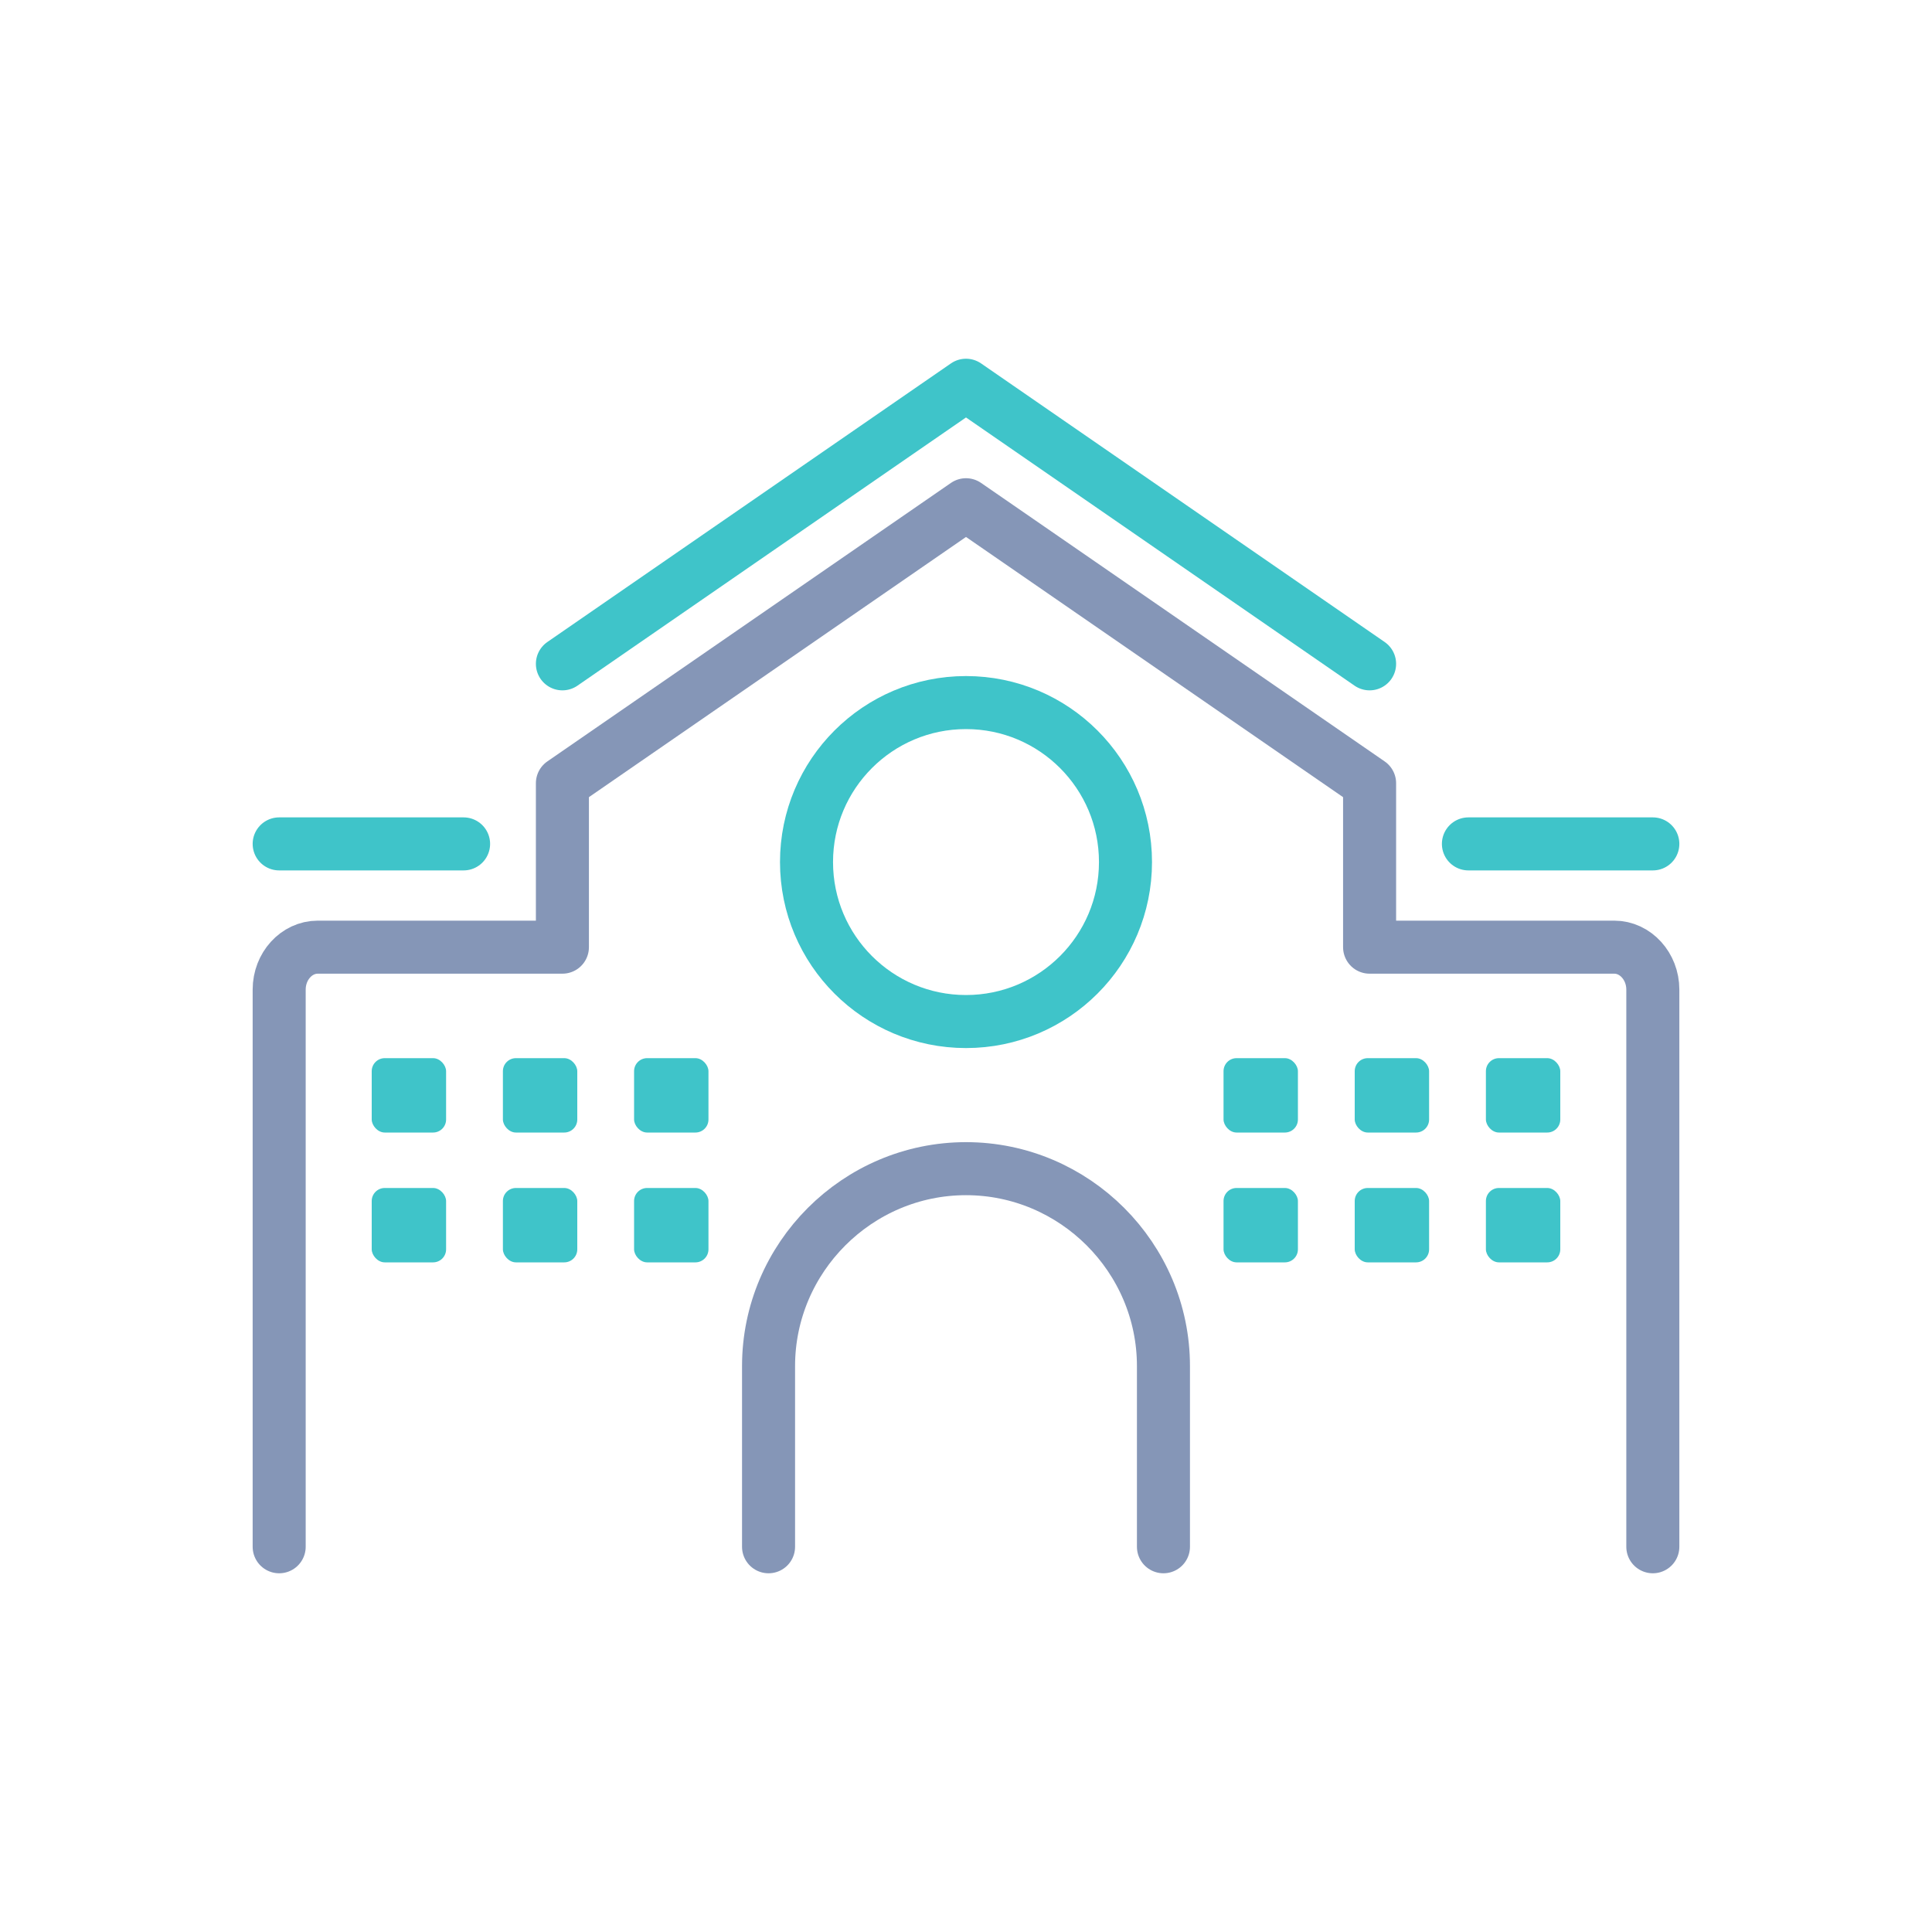
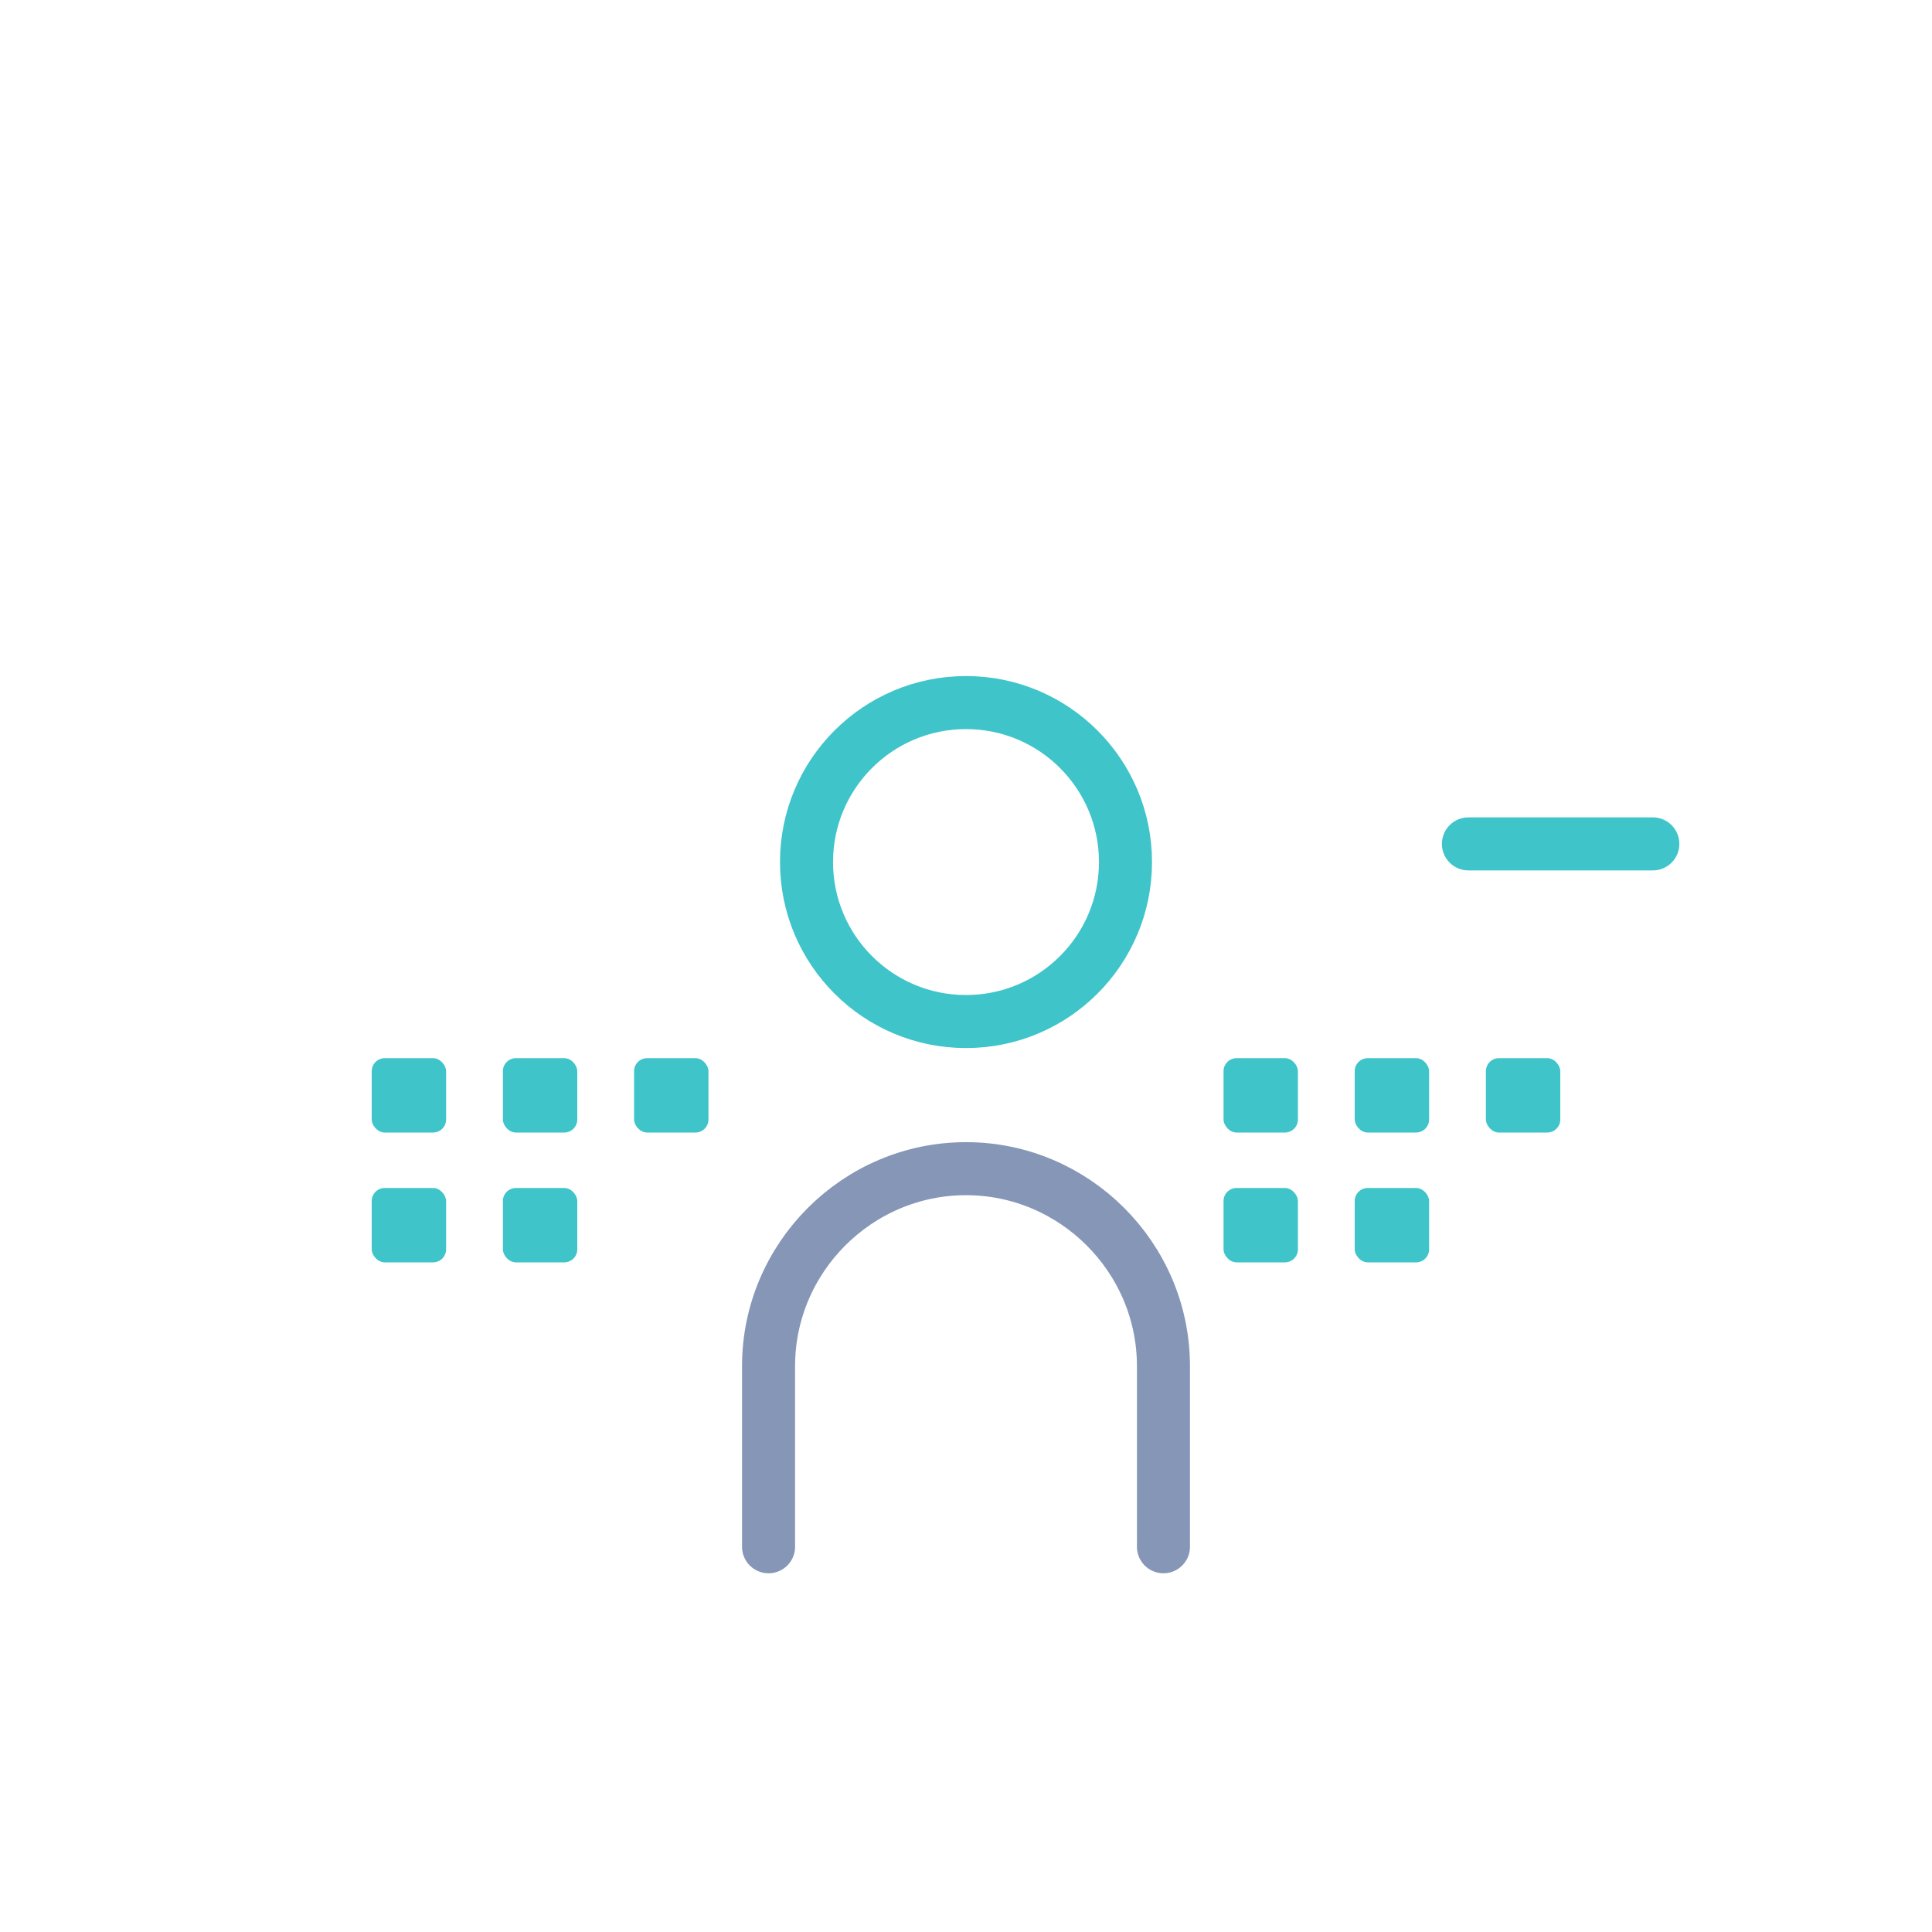
<svg xmlns="http://www.w3.org/2000/svg" id="_レイヤー_1" data-name="レイヤー 1" viewBox="0 0 200 200">
  <defs>
    <style>
      .cls-1 {
        stroke: #3fc4c9;
      }

      .cls-1, .cls-2 {
        fill: none;
        stroke-linecap: round;
        stroke-linejoin: round;
        stroke-width: 5.49px;
      }

      .cls-3 {
        fill: #3fc4c9;
      }

      .cls-2 {
        stroke: #8596b7;
      }
    </style>
  </defs>
-   <path class="cls-2" d="M171.1,160.12v-57.68c0-2.41-1.8-4.39-3.99-4.39h-25.33v-16.97l-41.78-28.83-41.78,28.83v16.97h-25.33c-2.19,0-3.99,1.97-3.99,4.39v57.68" />
-   <polyline class="cls-1" points="141.78 68.72 100 39.88 58.22 68.72" />
-   <line class="cls-1" x1="47.99" y1="87.36" x2="28.9" y2="87.36" />
  <line class="cls-1" x1="171.1" y1="87.36" x2="152.01" y2="87.36" />
  <circle class="cls-1" cx="100" cy="89.24" r="16.51" />
  <path class="cls-2" d="M120.44,160.12v-18.7c0-11.24-9.2-20.44-20.44-20.44s-20.44,9.2-20.44,20.44v18.7" />
  <g>
    <rect class="cls-3" x="38.48" y="109.54" width="7.7" height="7.7" rx="1.35" ry="1.35" />
    <rect class="cls-3" x="52.06" y="109.54" width="7.7" height="7.7" rx="1.35" ry="1.35" />
    <rect class="cls-3" x="65.64" y="109.54" width="7.7" height="7.7" rx="1.35" ry="1.35" />
    <rect class="cls-3" x="38.48" y="122.98" width="7.7" height="7.7" rx="1.35" ry="1.35" />
    <rect class="cls-3" x="52.06" y="122.98" width="7.7" height="7.7" rx="1.35" ry="1.35" />
-     <rect class="cls-3" x="65.64" y="122.98" width="7.7" height="7.7" rx="1.35" ry="1.35" />
    <rect class="cls-3" x="126.66" y="109.54" width="7.7" height="7.7" rx="1.35" ry="1.35" />
    <rect class="cls-3" x="140.24" y="109.54" width="7.7" height="7.7" rx="1.35" ry="1.35" />
    <rect class="cls-3" x="153.82" y="109.54" width="7.7" height="7.7" rx="1.35" ry="1.35" />
    <rect class="cls-3" x="126.66" y="122.98" width="7.7" height="7.7" rx="1.35" ry="1.35" />
    <rect class="cls-3" x="140.24" y="122.98" width="7.7" height="7.7" rx="1.35" ry="1.35" />
-     <rect class="cls-3" x="153.82" y="122.98" width="7.7" height="7.7" rx="1.35" ry="1.35" />
  </g>
</svg>